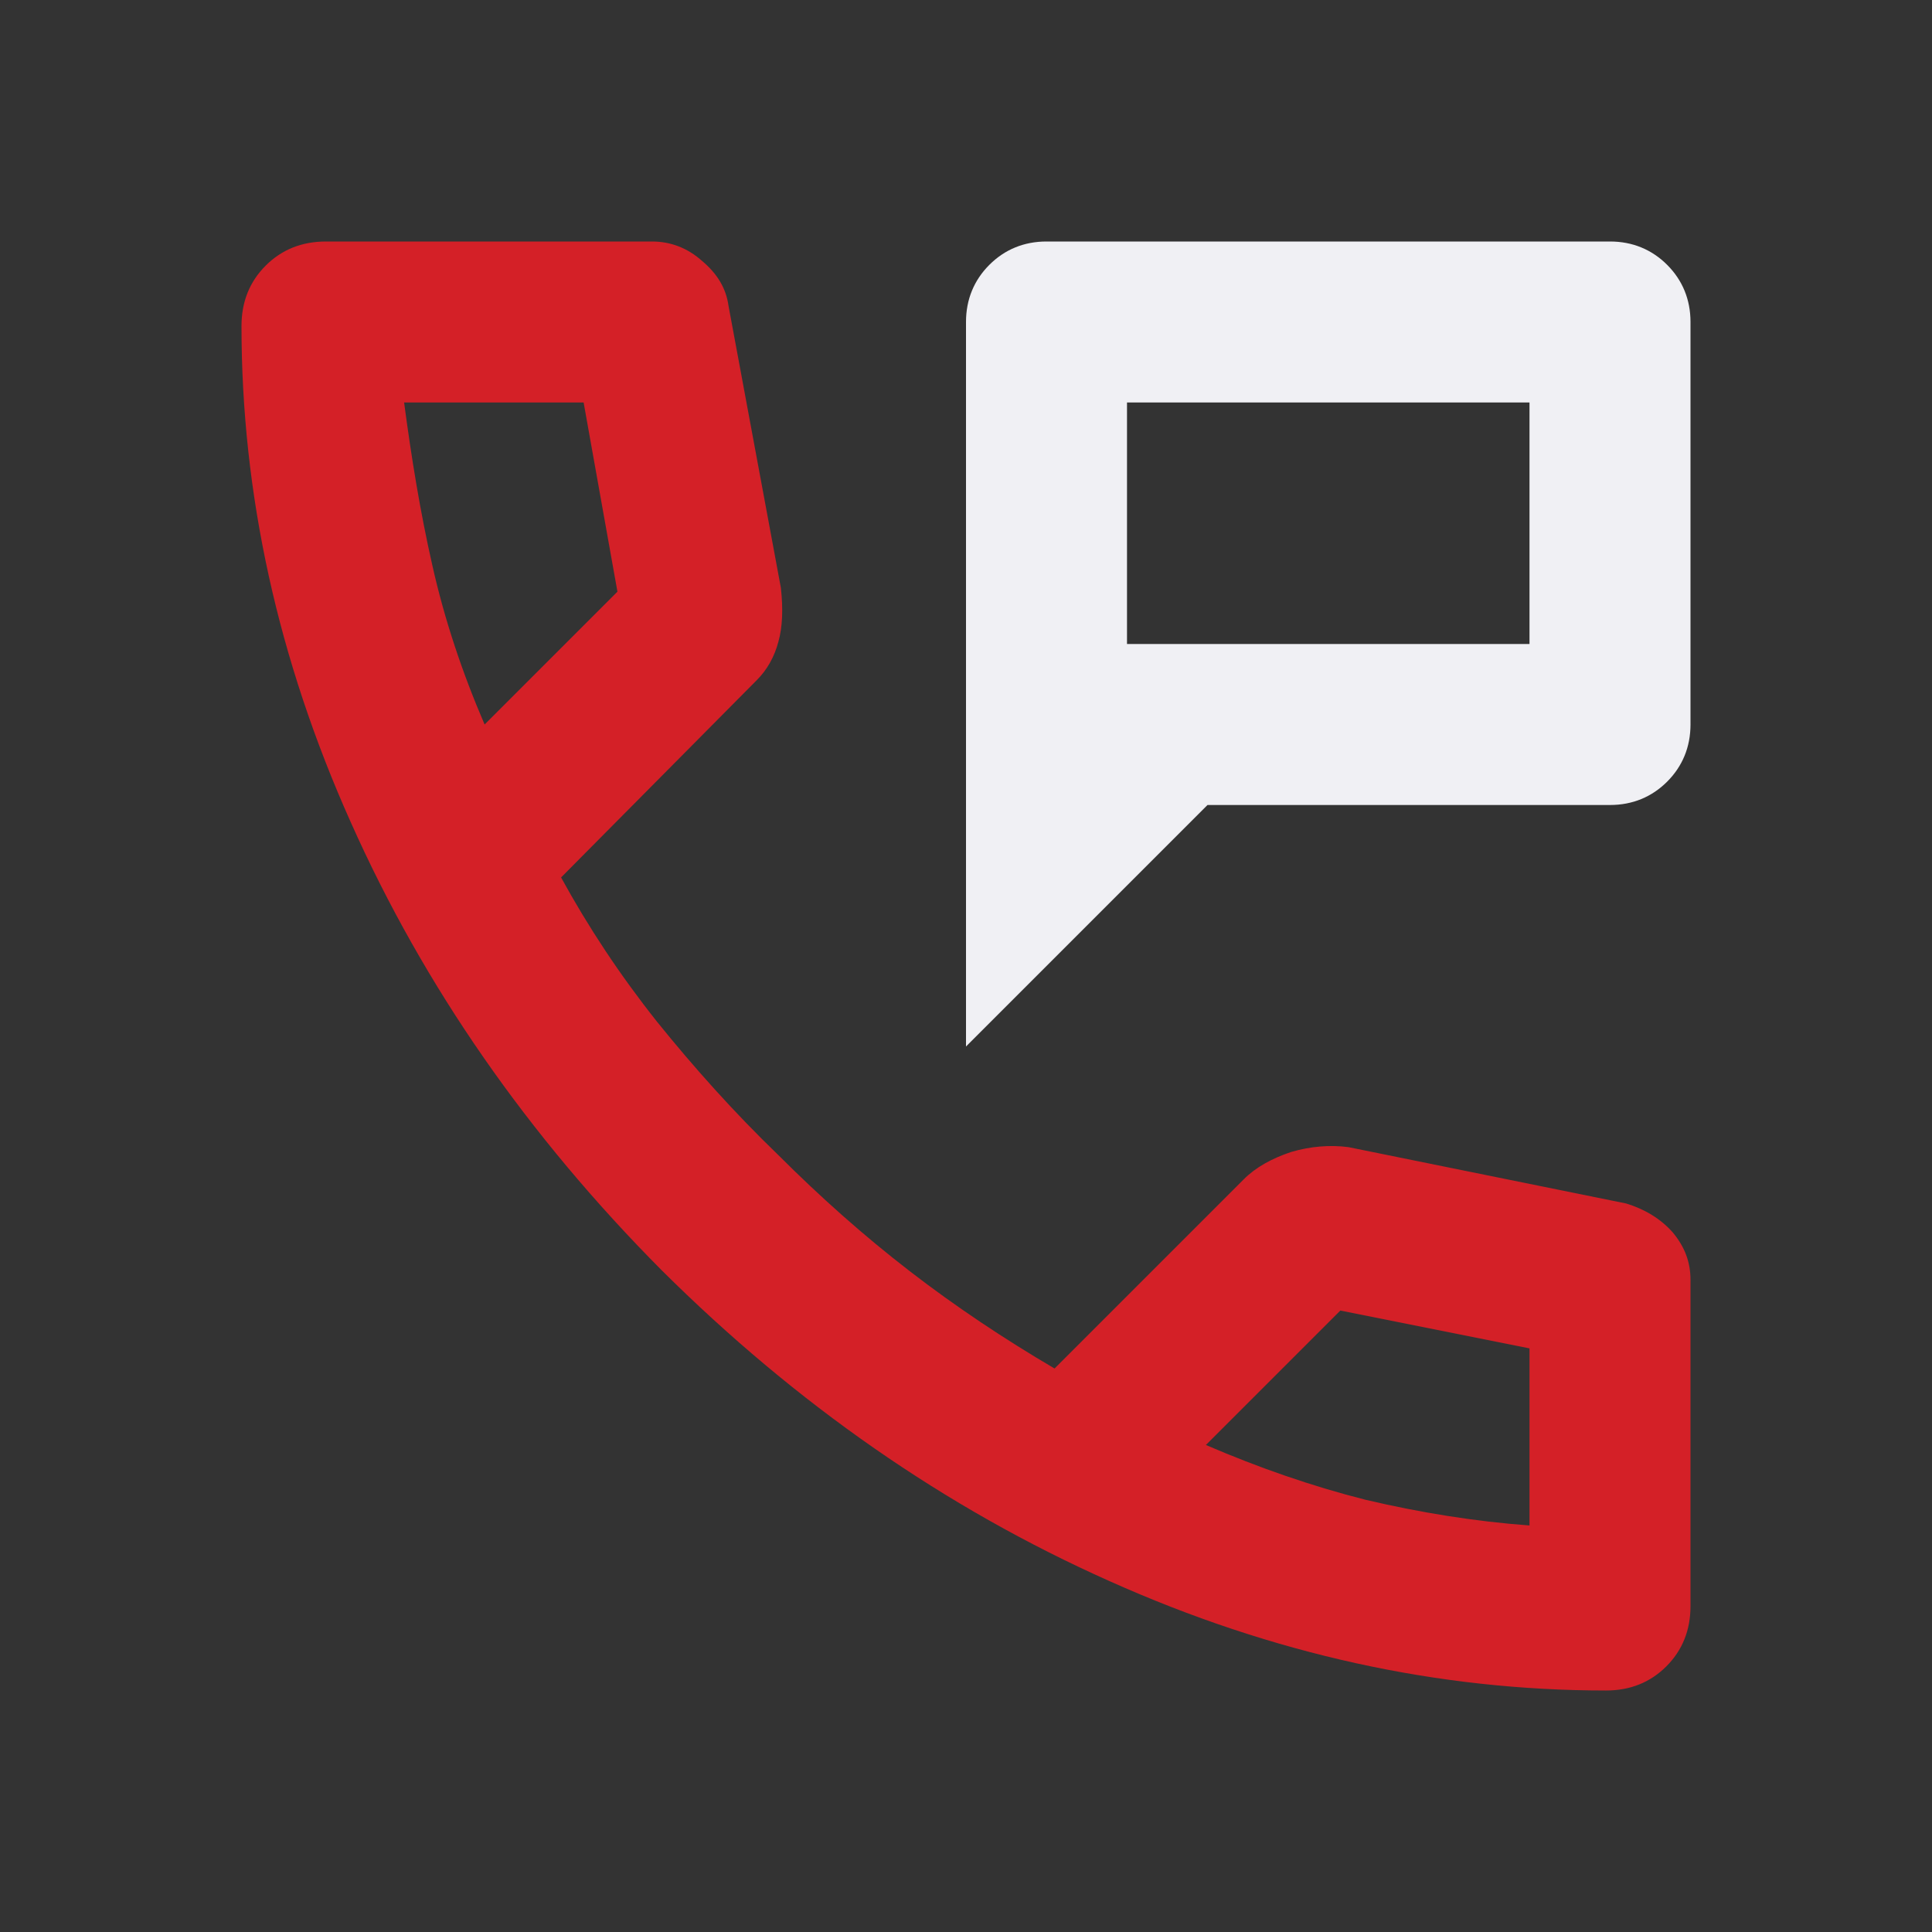
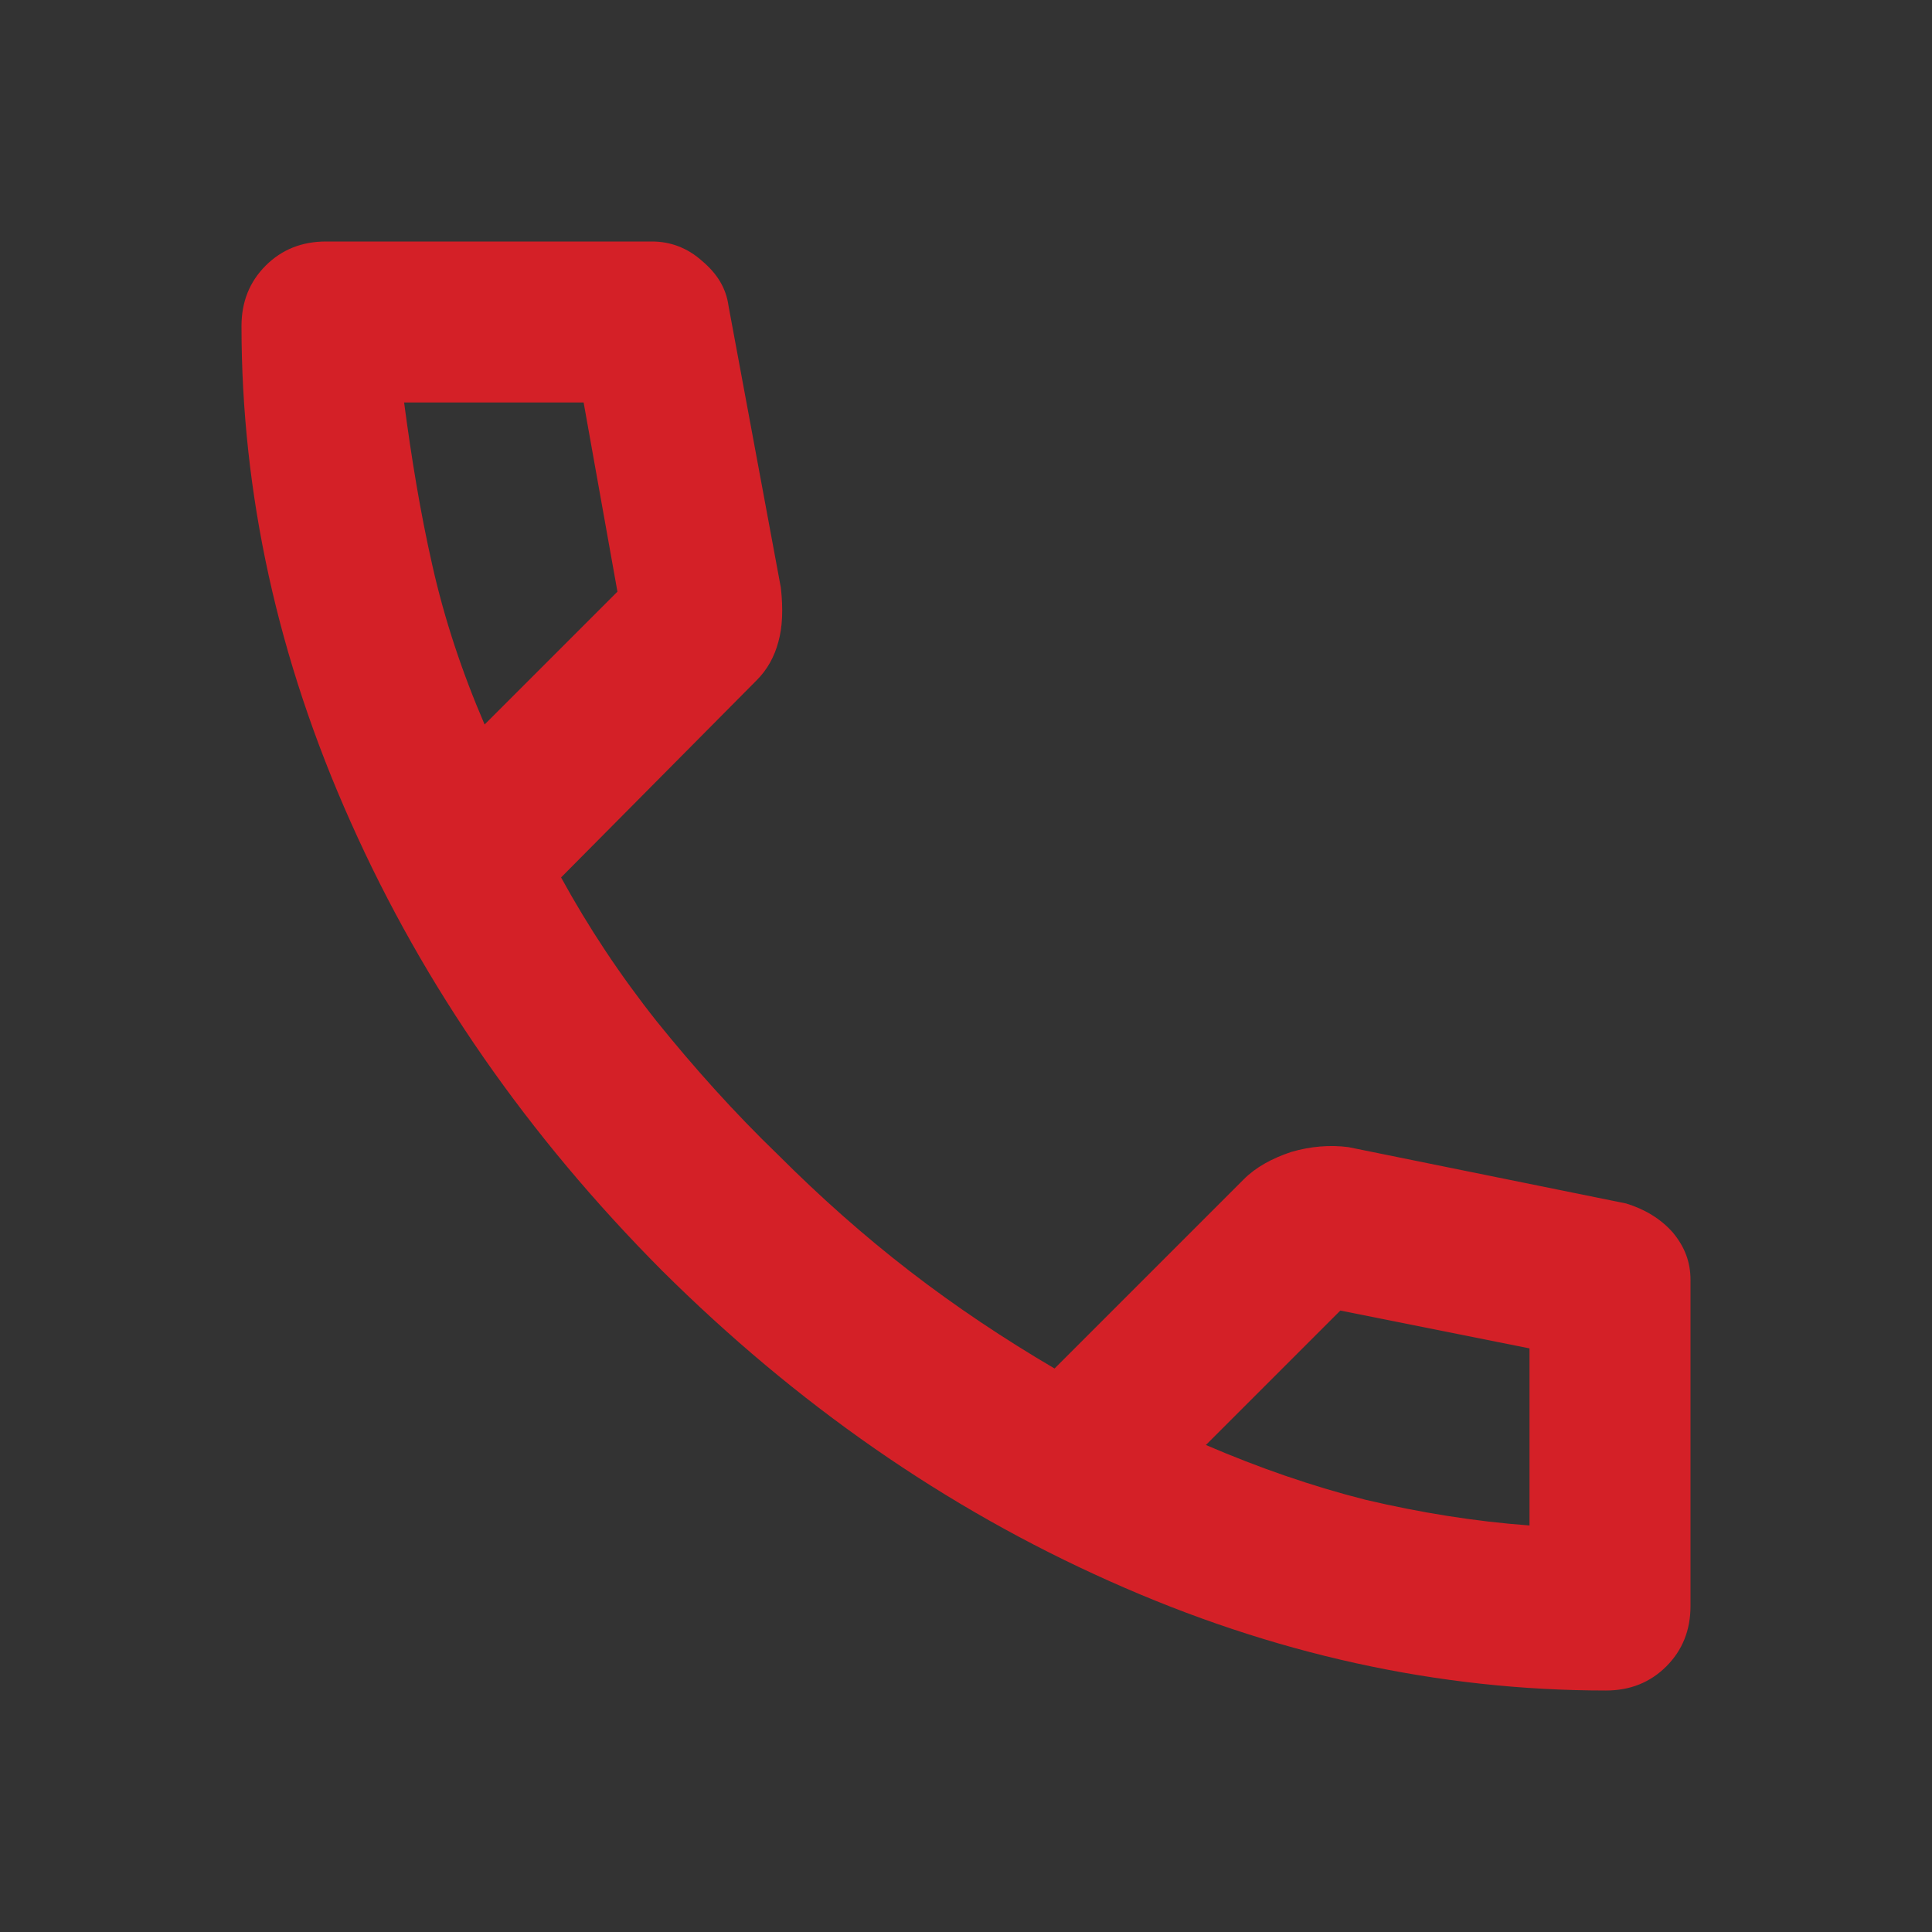
<svg xmlns="http://www.w3.org/2000/svg" id="Layer_1" version="1.1" viewBox="0 0 24 24">
  <rect x="0" y="0" width="24" height="24" fill="#333333" stroke="none" />
  <defs>
    <style>
      .st0 {
        fill: #f0f0f4;
      }

      .st1 {
        fill: #e3e3e3;
      }

      .st2 {
        fill: #d42027;
      }
    </style>
  </defs>
  <path class="st0" d="M3.814-39.838c-.33-.33-.73-.5-1.21-.5h-15.18c-.48,0-.88.17-1.21.5s-.5.73-.5,1.21v16.34l3.42-3.41H2.605c.48,0,.88-.17,1.21-.5.33-.33.5-.73.5-1.21v-11.22c0-.48-.17-.88-.5-1.21ZM2.914-27.408c0,.08-.03.15-.1.21-.06.07-.13.1-.21.1h-14.06l-1.43,1.42v-12.95c0-.08.03-.15.1-.21.06-.07.13-.1.21-.1H2.605c.08,0,.15.03.21.1.07.06.1.13.1.21v11.22Z" />
-   <rect class="st2" x="-10.776" y="-33.718" width="1.09" height="1.4" />
-   <rect class="st2" x="-.276" y="-33.718" width="1.09" height="1.4" />
  <rect class="st2" x="-5.526" y="-33.718" width="1.09" height="1.4" />
  <g>
-     <path class="st2" d="M-44.111,12l-3.635-3.635h-10.284c-.491,0-.91-.173-1.256-.519-.346-.346-.519-.765-.519-1.256v-.741h11.363c.499,0,.927-.178,1.282-.533.356-.355.533-.783.533-1.282V-3.158h.74c.491,0,.91.173,1.256.519.346.346.519.765.519,1.256,0,0,0,13.383,0,13.383Z" />
    <path class="st1" d="M-49.18-6.221c-.351-.351-.787-.532-1.276-.532h-11.169c-.5,0-.925.181-1.276.532-.362.362-.542.787-.542,1.287V7.469l3.638-3.638h9.35c.489,0,.925-.181,1.276-.532.351-.362.532-.787.532-1.287v-6.946c0-.5-.181-.925-.532-1.287ZM-50.138,2.013c0,.096-.032.181-.085.234-.064.064-.138.096-.234.096h-9.967l-1.532,1.532V-4.933c0-.096.032-.181.096-.234.064-.064.138-.096.234-.096h11.169c.096,0,.17.032.234.096.053.053.085.138.085.234V2.013Z" />
  </g>
-   <path class="st0" d="M20.71,3.29c-.19-.19-.43-.29-.71-.29h-7c-.28,0-.52.1-.71.29s-.29.43-.29.71v9l3-3h5c.28,0,.52-.1.71-.29s.29-.43.29-.71v-5c0-.28-.1-.52-.29-.71ZM19,8h-5v-3h5v3Z" />
  <path class="st2" d="M20.78,15.31c-.15-.17-.35-.29-.58-.36l-3.45-.7c-.23-.03-.47-.01-.71.06-.24.08-.44.19-.59.34l-2.35,2.35c-.63-.37-1.23-.77-1.8-1.21s-1.11-.92-1.63-1.44c-.55-.53-1.05-1.09-1.51-1.66-.46-.58-.85-1.17-1.19-1.79l2.43-2.45c.13-.13.22-.29.27-.48.05-.18.06-.4.03-.67l-.65-3.5c-.03-.22-.14-.4-.33-.56-.18-.16-.39-.24-.62-.24h-4.05c-.3,0-.55.1-.75.3s-.3.45-.3.75c0,2.08.45,4.14,1.36,6.17.91,2.04,2.2,3.89,3.86,5.56,1.67,1.66,3.52,2.95,5.56,3.86,2.03.91,4.09,1.36,6.17,1.36.3,0,.55-.1.75-.3s.3-.45.3-.75v-4.05c0-.22-.07-.41-.22-.59ZM5.37,7.02c-.15-.66-.26-1.34-.35-2.02h2.23l.42,2.35-1.65,1.65c-.28-.65-.5-1.31-.65-1.98ZM19,18.95c-.68-.05-1.36-.16-2.04-.32-.67-.17-1.33-.4-1.98-.68l1.67-1.67,2.35.47v2.2Z" />
</svg>